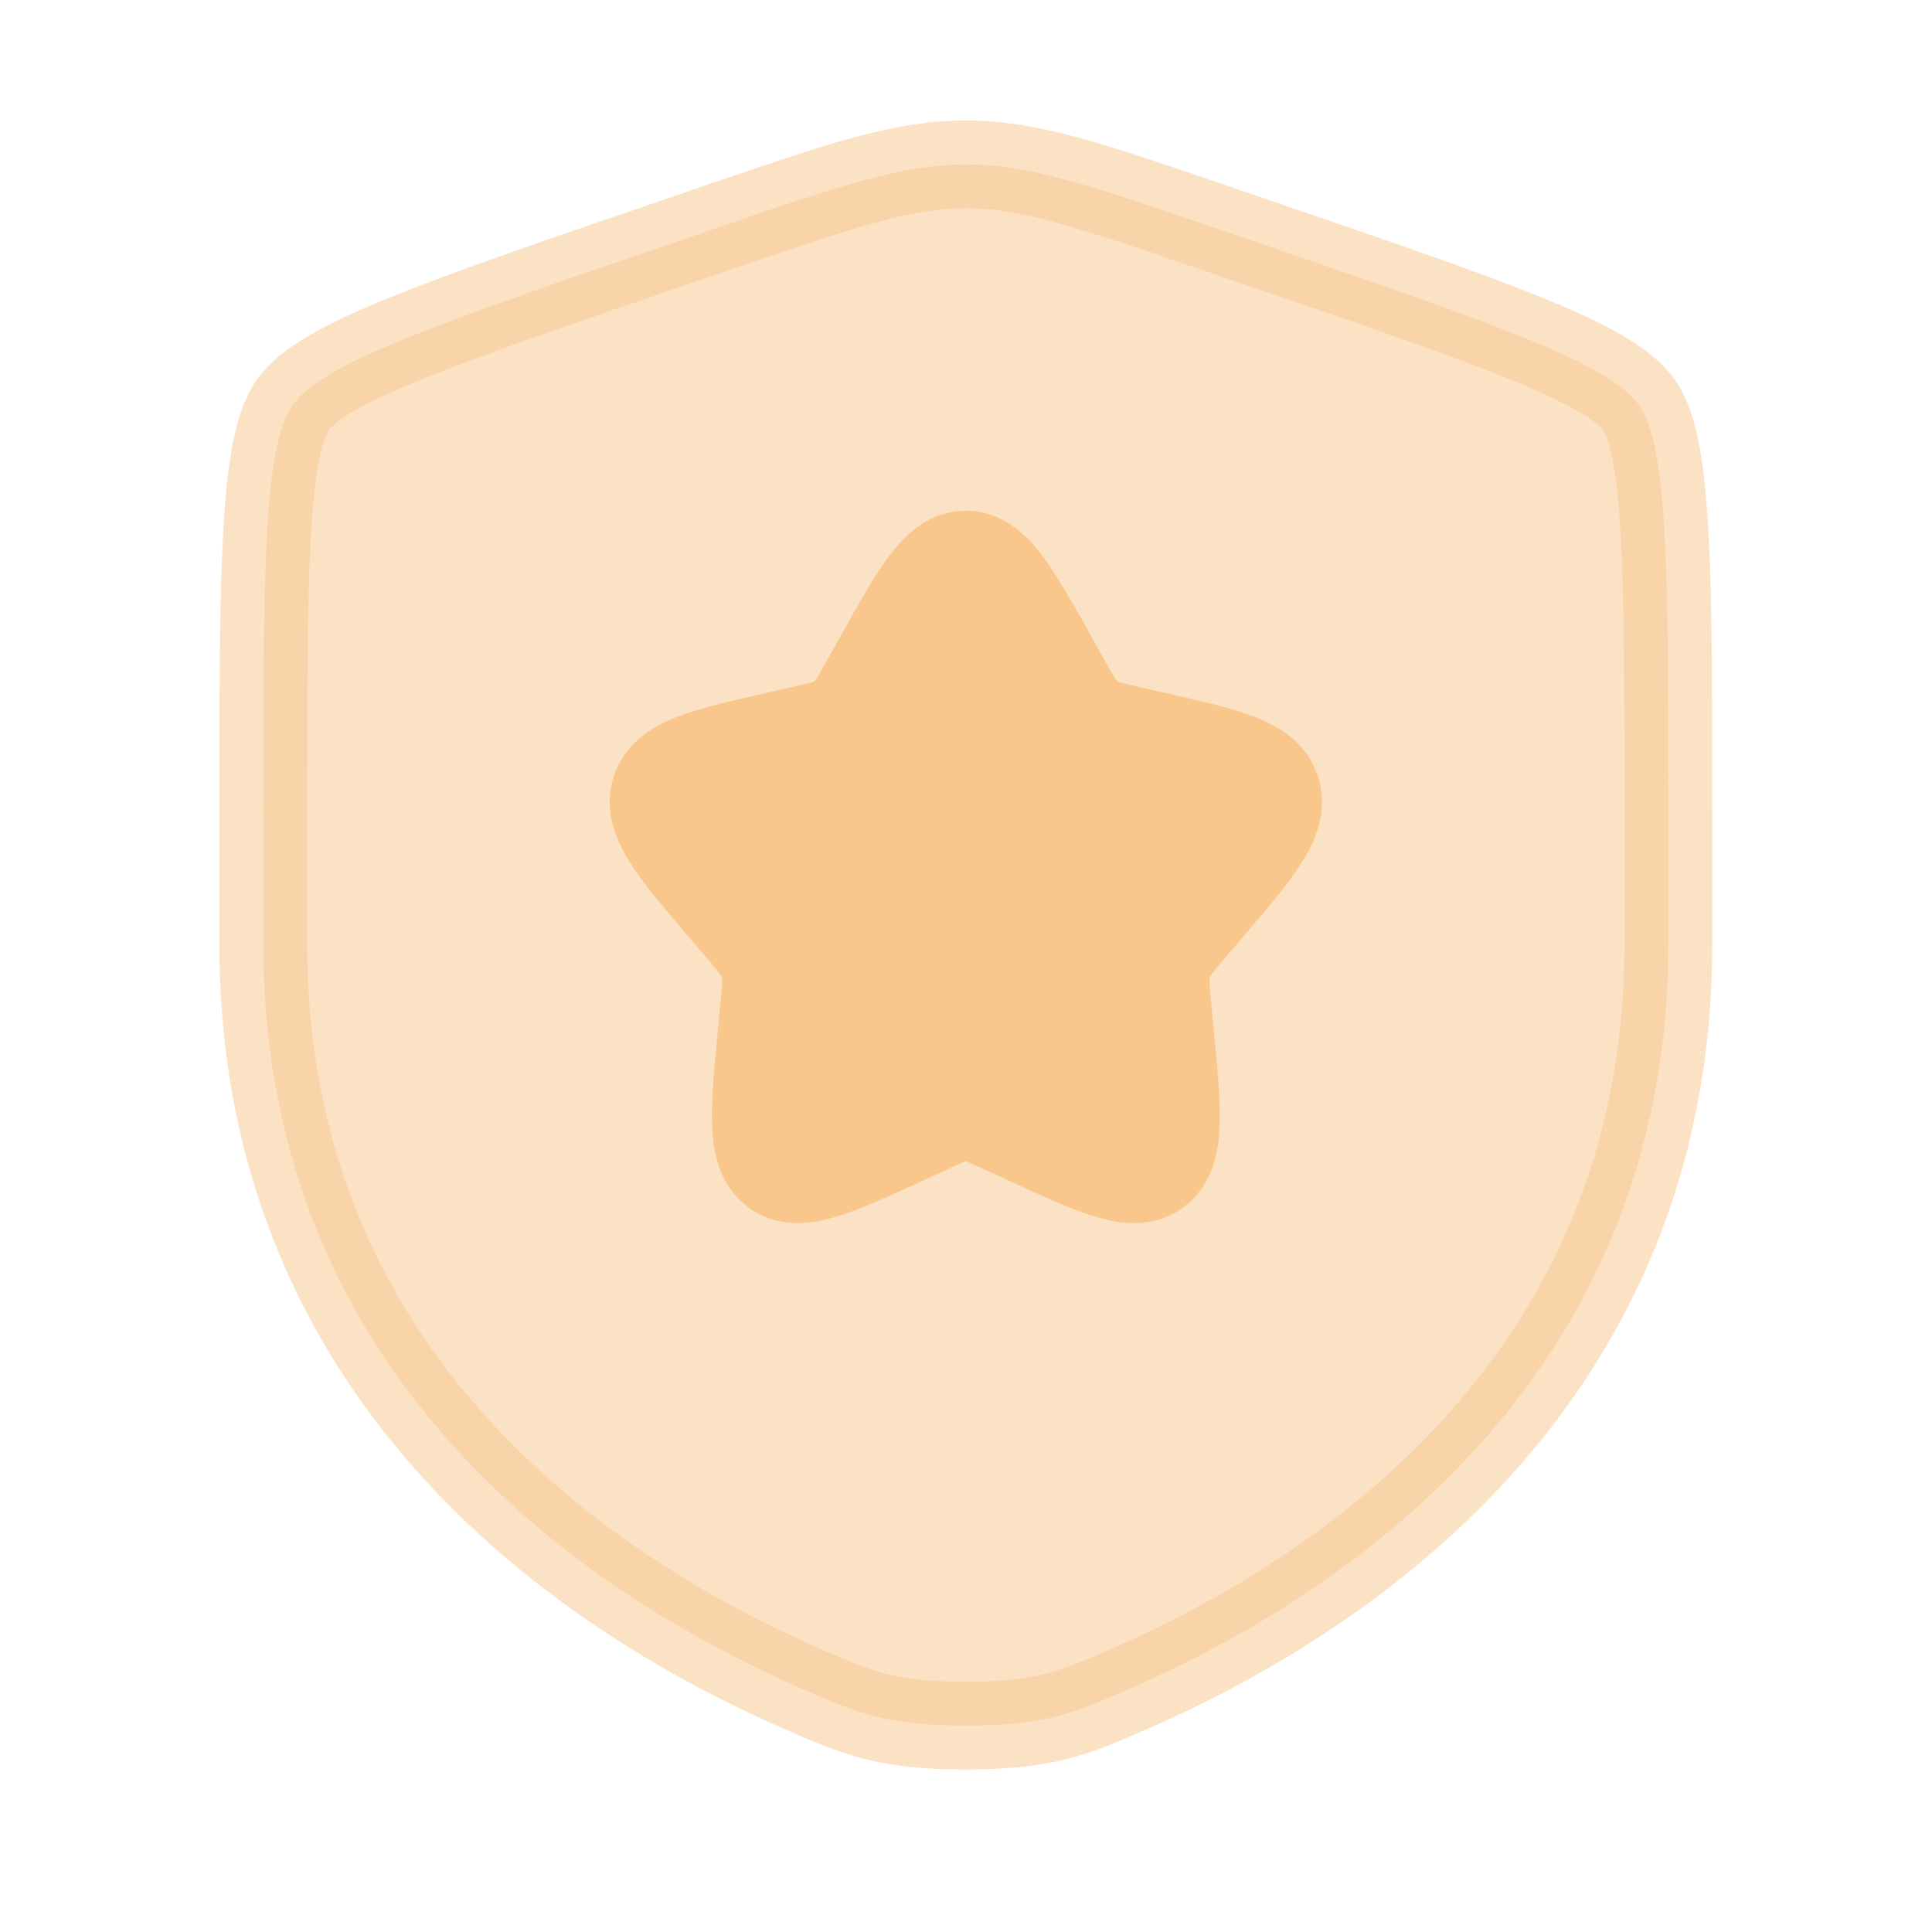
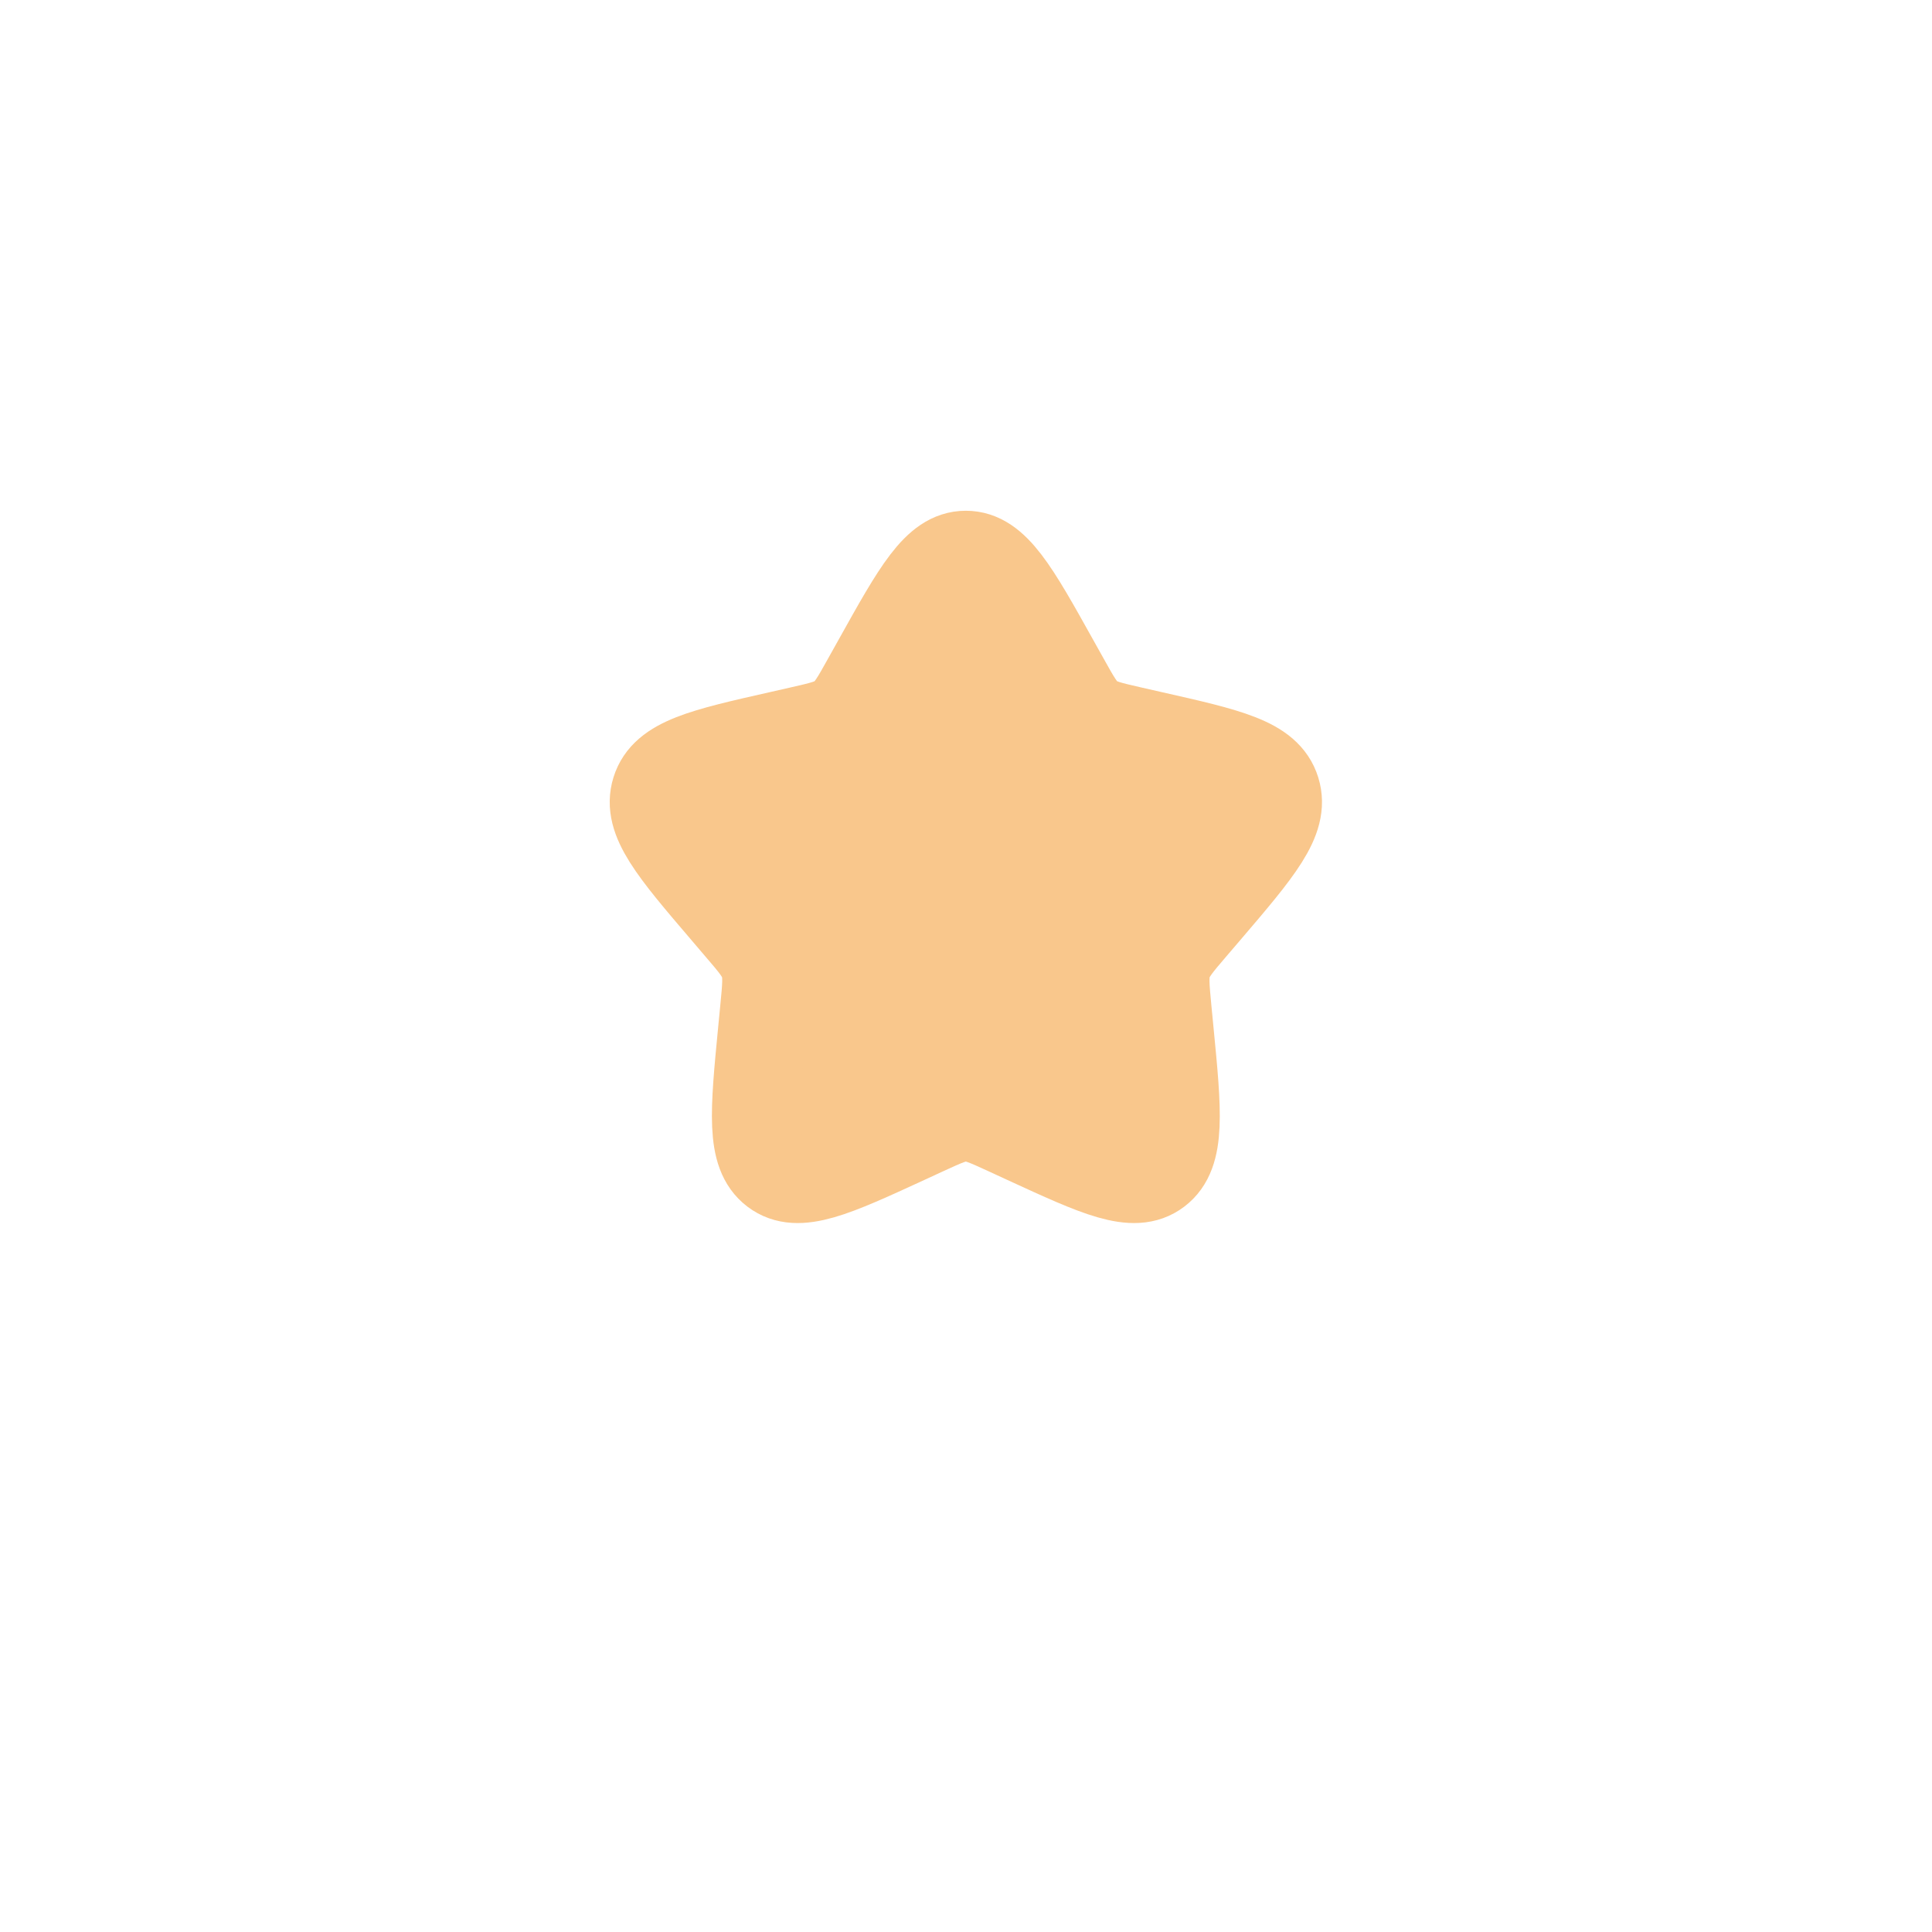
<svg xmlns="http://www.w3.org/2000/svg" width="33" height="33" viewBox="0 0 33 33" fill="none">
-   <path opacity="0.5" d="M5 6.917C4.497 7.635 4.497 9.766 4.497 14.03V16.129C4.497 23.647 10.149 27.295 13.695 28.844C14.657 29.264 15.138 29.474 16.497 29.474C17.856 29.474 18.337 29.264 19.299 28.844C22.845 27.295 28.497 23.647 28.497 16.129V14.03C28.497 9.766 28.497 7.635 27.994 6.917C27.49 6.2 25.486 5.514 21.477 4.142L20.713 3.88C18.624 3.165 17.579 2.808 16.497 2.808C15.415 2.808 14.37 3.165 12.281 3.88L11.517 4.142C7.508 5.514 5.504 6.2 5 6.917Z" fill="#F9C78C" stroke="#F9C78C" stroke-width="1.5" />
  <path d="M14.979 11.292L14.804 11.605C14.612 11.95 14.516 12.122 14.367 12.236C14.217 12.349 14.031 12.391 13.658 12.476L13.658 12.476L13.319 12.553C12.007 12.849 11.351 12.998 11.195 13.5C11.039 14.001 11.486 14.524 12.38 15.57L12.611 15.841L12.611 15.841C12.866 16.138 12.993 16.286 13.05 16.47C13.107 16.654 13.088 16.852 13.049 17.249L13.014 17.61C12.879 19.005 12.812 19.703 13.22 20.013C13.629 20.323 14.243 20.04 15.471 19.475L15.471 19.475L15.789 19.328C16.138 19.168 16.312 19.087 16.497 19.087C16.682 19.087 16.857 19.168 17.206 19.328L17.524 19.475L17.524 19.475C18.752 20.04 19.366 20.323 19.775 20.013C20.183 19.703 20.116 19.005 19.98 17.61L19.945 17.249L19.945 17.249C19.907 16.852 19.888 16.654 19.945 16.47C20.002 16.286 20.129 16.138 20.383 15.841L20.615 15.57C21.509 14.524 21.956 14.001 21.8 13.5C21.644 12.998 20.988 12.849 19.676 12.553L19.337 12.476C18.964 12.391 18.778 12.349 18.628 12.236C18.478 12.122 18.383 11.95 18.191 11.605L18.016 11.292L18.016 11.292C17.34 10.08 17.002 9.474 16.497 9.474C15.992 9.474 15.655 10.08 14.979 11.292L14.979 11.292Z" fill="#F9C78C" stroke="#F9C78C" stroke-width="1.5" />
</svg>